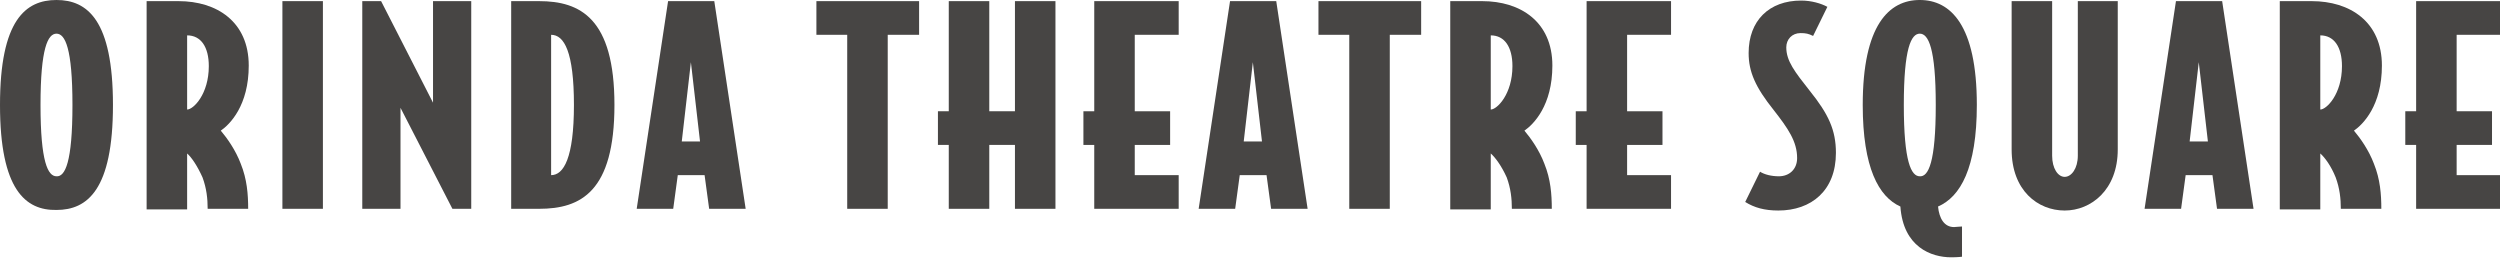
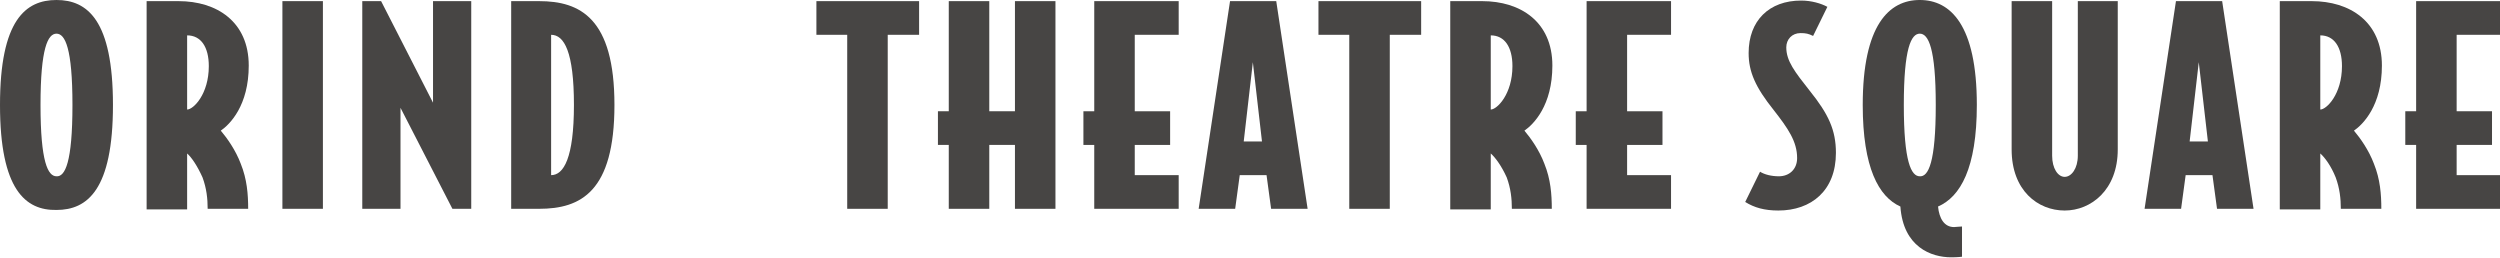
<svg xmlns="http://www.w3.org/2000/svg" version="1.1" id="Layer_1" x="0px" y="0px" viewBox="0 0 438.2 45.2" style="enable-background:new 0 0 438.2 45.2;" xml:space="preserve">
  <style type="text/css">
	.st0{fill:#474544;}
</style>
  <g>
    <path class="st0" d="M0,18.4C0,3.5,4.5,0,9.9,0c5.4,0,9.9,3.5,9.9,18.4c0,14.9-4.5,18.4-9.9,18.4C4.5,36.9,0,33.3,0,18.4z    M12.7,18.4c0-10-1.3-12.5-2.8-12.5c-1.5,0-2.8,2.5-2.8,12.5c0,10,1.3,12.5,2.8,12.5C11.4,31,12.7,28.5,12.7,18.4z" />
    <path class="st0" d="M32.8,26.9v9.8h-7.1V0.2h5.6c6.7,0,12.3,3.6,12.3,11.3c0,7-3.3,10.3-4.9,11.4c1.1,1.3,2.6,3.4,3.5,5.8   c1.1,2.7,1.3,5.4,1.3,7.9h-7.1c0-1.8-0.2-3.6-0.9-5.5C34.6,29.1,33.6,27.6,32.8,26.9z M32.8,19.2c1.1,0,3.8-2.7,3.8-7.6   c0-3.4-1.4-5.4-3.8-5.4V19.2z" />
    <path class="st0" d="M56.6,0.2v36.4h-7.1V0.2H56.6z" />
    <path class="st0" d="M70.2,18.9v17.7h-6.7V0.2h3.3L75.9,18V0.2h6.7v36.4h-3.3L70.2,18.9z" />
    <path class="st0" d="M94.5,0.2c7.2,0,13.2,3,13.2,18.2c0,15.2-5.9,18.2-13.2,18.2h-4.9V0.2H94.5z M96.6,30.7c2.2,0,4-3,4-12.3   c0-9.3-1.7-12.3-4-12.3V30.7z" />
-     <path class="st0" d="M125.2,0.2l5.5,36.4h-6.4l-0.8-5.9h-4.7l-0.8,5.9h-6.4l5.5-36.4H125.2z M119.5,24.8h3.2l-1.6-13.9L119.5,24.8z   " />
    <path class="st0" d="M155.6,6.1v30.5h-7.1V6.1h-5.4V0.2h18v5.9H155.6z" />
-     <path class="st0" d="M177.9,25.4h-4.5v11.2h-7.1V25.4h-1.9v-5.9h1.9V0.2h7.1v19.3h4.5V0.2h7.1v36.4h-7.1V25.4z" />
+     <path class="st0" d="M177.9,25.4h-4.5v11.2h-7.1V25.4h-1.9v-5.9h1.9V0.2h7.1v19.3h4.5V0.2h7.1v36.4h-7.1V25.4" />
    <path class="st0" d="M198.9,6.1v13.4h6.2v5.9h-6.2v5.3h7.7v5.9h-14.8V25.4h-1.9v-5.9h1.9V0.2h14.8v5.9H198.9z" />
    <path class="st0" d="M223.7,0.2l5.5,36.4h-6.4l-0.8-5.9h-4.7l-0.8,5.9h-6.4l5.5-36.4H223.7z M218,24.8h3.2l-1.6-13.9L218,24.8z" />
    <path class="st0" d="M243.6,6.1v30.5h-7.1V6.1h-5.4V0.2h18v5.9H243.6z" />
    <path class="st0" d="M261.3,26.9v9.8h-7.1V0.2h5.6c6.7,0,12.3,3.6,12.3,11.3c0,7-3.3,10.3-4.9,11.4c1.1,1.3,2.6,3.4,3.5,5.8   c1.1,2.7,1.3,5.4,1.3,7.9H265c0-1.8-0.2-3.6-0.9-5.5C263.2,29.1,262.1,27.6,261.3,26.9z M261.3,19.2c1.1,0,3.8-2.7,3.8-7.6   c0-3.4-1.4-5.4-3.8-5.4V19.2z" />
    <path class="st0" d="M285.2,6.1v13.4h6.2v5.9h-6.2v5.3h7.7v5.9h-14.8V25.4h-1.9v-5.9h1.9V0.2h14.8v5.9H285.2z" />
    <path class="st0" d="M315.6,5.8c-1.5,0-2.5,1.1-2.5,2.5c0,2.4,1.5,4.3,4.1,7.6c3.3,4.1,4.6,6.9,4.6,10.9c0,6.6-4.3,10.1-10.1,10.1   c-2.4,0-4.2-0.5-5.8-1.5l2.6-5.3c0.8,0.5,2,0.8,3.3,0.8c1.8,0,3.2-1.2,3.2-3.2c0-2.9-1.6-5.2-4.1-8.4c-3.2-4-4.4-6.7-4.4-10   c0-5.7,3.6-9.2,9.2-9.2c1.8,0,3.5,0.5,4.6,1.1l-2.5,5.1C317,5.9,316.5,5.8,315.6,5.8z" />
    <path class="st0" d="M339.7,36.2c0.2,2.1,1.1,3.6,2.8,3.6c0.3,0,1-0.1,1.4-0.1V45c0,0-0.7,0.1-1.9,0.1c-3.5,0-8.4-1.8-8.9-8.9   c-3.8-1.7-6.6-6.8-6.6-17.8c0-14,4.6-18.4,10-18.4c5.4,0,10,4.4,10,18.4C346.5,29.5,343.6,34.5,339.7,36.2z M339.3,18.4   c0-10-1.3-12.5-2.8-12.5c-1.5,0-2.8,2.5-2.8,12.5c0,10,1.3,12.5,2.8,12.5C338,31,339.3,28.5,339.3,18.4z" />
    <path class="st0" d="M364.1,0.2h7.1v26c0,7.1-4.7,10.7-9.3,10.7c-4.7,0-9.3-3.5-9.3-10.7v-26h7.1v27.1c0,2.2,1,3.7,2.2,3.7   c1.2,0,2.3-1.5,2.3-3.7V0.2z" />
    <path class="st0" d="M389.5,0.2l5.5,36.4h-6.4l-0.8-5.9h-4.7l-0.8,5.9h-6.4l5.5-36.4H389.5z M383.8,24.8h3.2l-1.6-13.9L383.8,24.8z   " />
    <path class="st0" d="M406.7,26.9v9.8h-7.1V0.2h5.6c6.7,0,12.3,3.6,12.3,11.3c0,7-3.3,10.3-4.9,11.4c1.1,1.3,2.6,3.4,3.5,5.8   c1.1,2.7,1.3,5.4,1.3,7.9h-7.1c0-1.8-0.2-3.6-0.9-5.5C408.6,29.1,407.5,27.6,406.7,26.9z M406.7,19.2c1.1,0,3.8-2.7,3.8-7.6   c0-3.4-1.4-5.4-3.8-5.4V19.2z" />
    <path class="st0" d="M430.6,6.1v13.4h6.2v5.9h-6.2v5.3h7.7v5.9h-14.8V25.4h-1.9v-5.9h1.9V0.2h14.8v5.9H430.6z" />
  </g>
</svg>